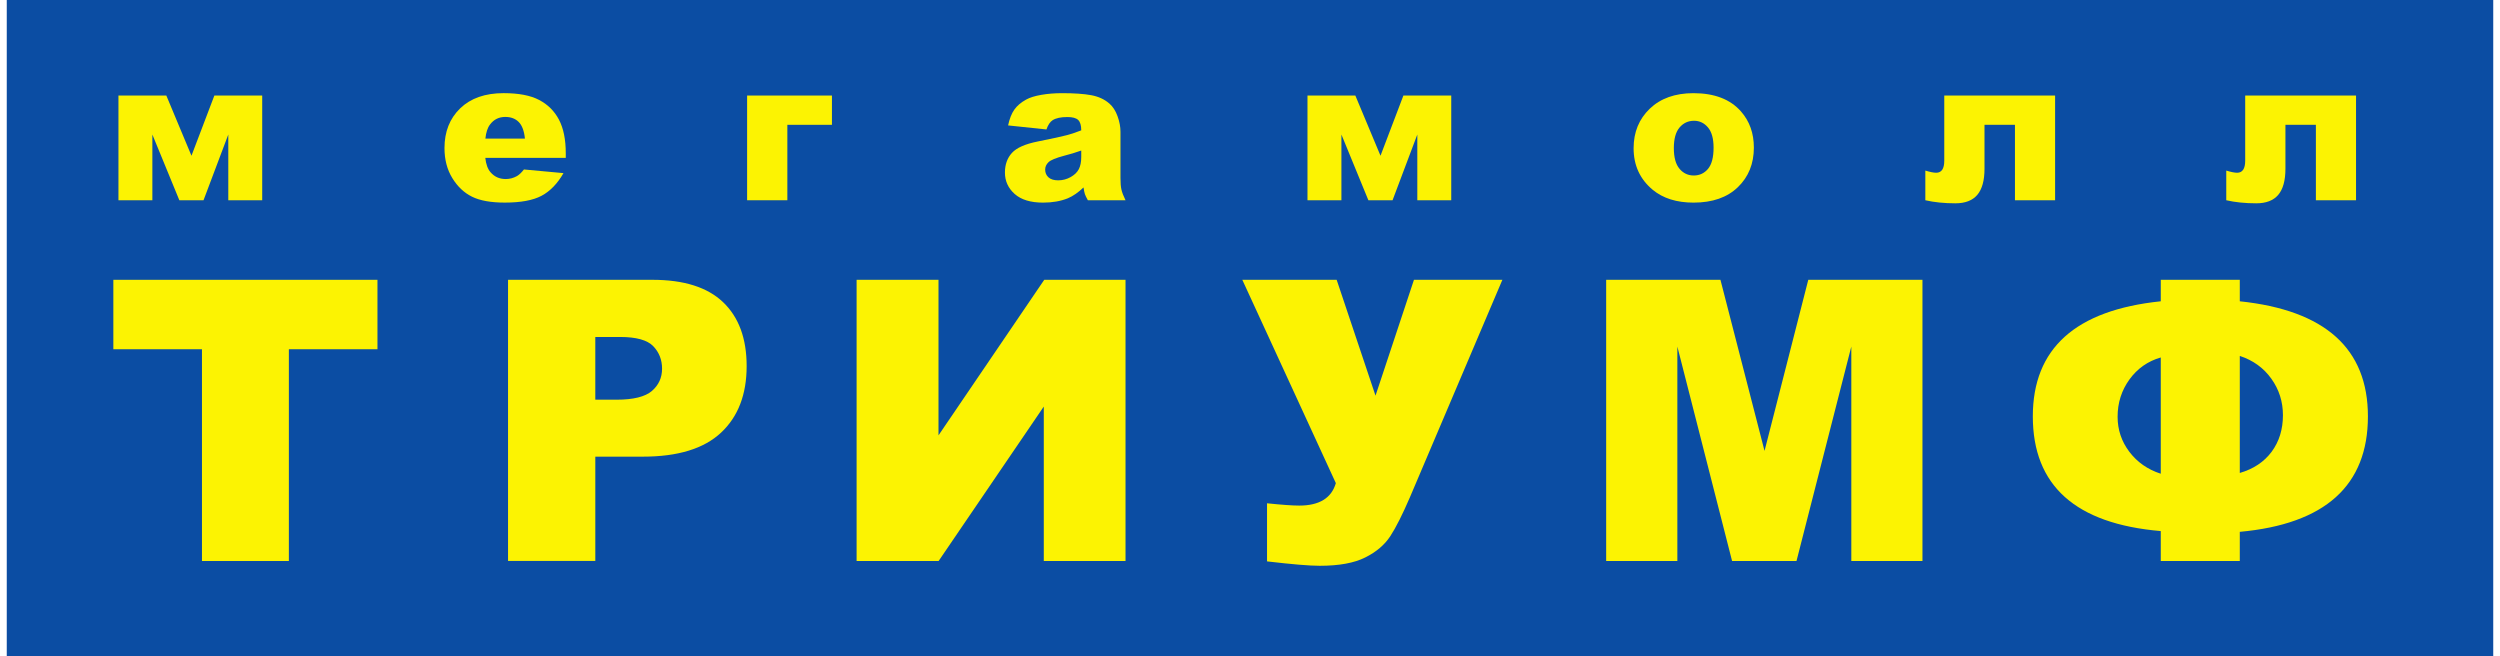
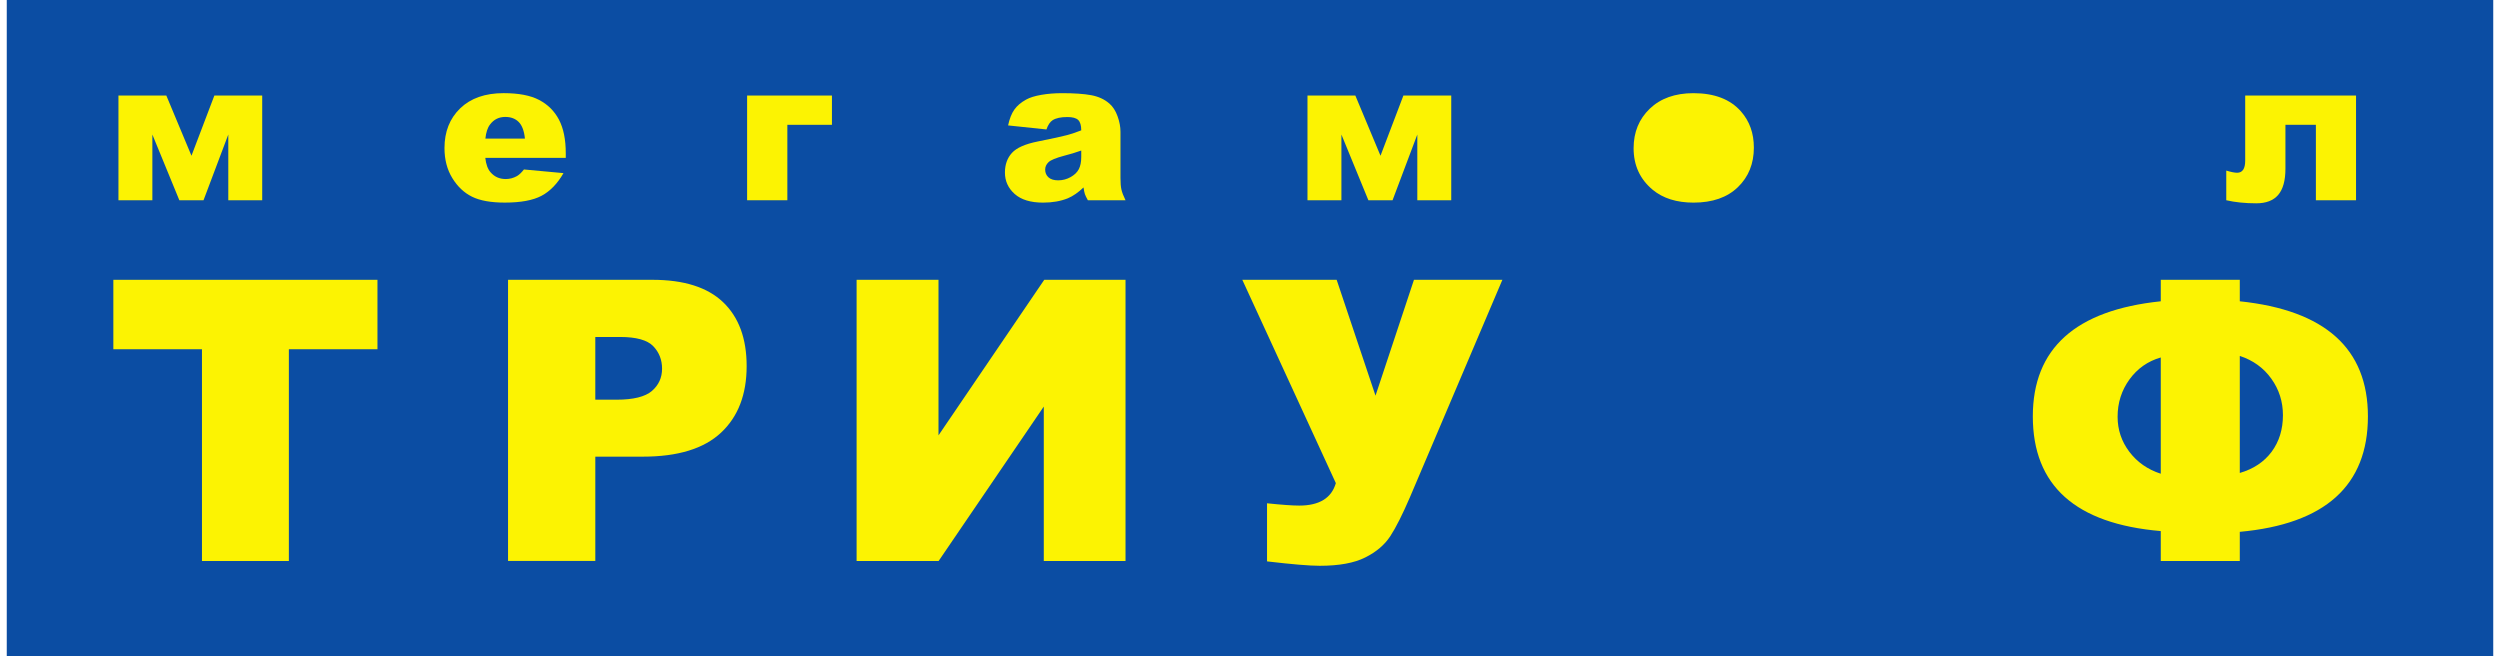
<svg xmlns="http://www.w3.org/2000/svg" xmlns:xlink="http://www.w3.org/1999/xlink" xml:space="preserve" enable-background="new 0 0 800 210" viewBox="0 0 136.583 36.048" height="210" width="800" y="0px" x="0px" id="Layer_1" version="1.1">
  <defs id="defs43" />
  <rect style="fill:#0b4da3" x="0" id="rect3" height="36.049" width="136.583" y="0" />
  <polygon style="fill:#fcf302" id="polygon5" points="15.496,30.816 10.723,30.816 10.723,19.184 5.855,19.184 5.855,15.37 20.363,15.37 20.363,19.184 15.496,19.184 " />
  <g id="g7">
    <defs id="defs9">
      <rect x="0" height="36.048" width="136.583" y="0" id="SVGID_1_" />
    </defs>
    <clipPath id="SVGID_2_">
      <use height="100%" width="100%" y="0" x="0" style="overflow:visible" id="use13" overflow="visible" xlink:href="#SVGID_1_" />
    </clipPath>
    <path style="fill:#fcf302" id="path15" d="m 27.535,15.37 7.934,0 c 1.728,0 3.022,0.41 3.882,1.232 0.86,0.822 1.291,1.992 1.291,3.508 0,1.561 -0.469,2.779 -1.407,3.656 -0.938,0.878 -2.369,1.318 -4.293,1.318 l -2.613,0 0,5.73 -4.794,0 0,-15.444 z m 4.794,6.585 1.169,0 c 0.92,0 1.566,-0.159 1.939,-0.479 0.372,-0.32 0.559,-0.729 0.559,-1.227 0,-0.485 -0.162,-0.896 -0.485,-1.233 C 35.187,18.679 34.58,18.51 33.688,18.51 l -1.359,0 0,3.445 z" clip-path="url(#SVGID_2_)" />
    <polygon style="fill:#fcf302" id="polygon17" points="51.187,30.816 46.682,30.816 46.682,15.37 51.181,15.37 51.181,23.914 56.989,15.37 61.454,15.37 61.454,30.816 56.964,30.816 56.964,22.333 " clip-path="url(#SVGID_2_)" />
    <path style="fill:#fcf302" id="path19" d="m 67.869,15.37 5.183,0 2.134,6.364 2.112,-6.364 4.857,0 -5.071,11.926 c -0.414,0.963 -0.776,1.682 -1.086,2.156 -0.308,0.473 -0.766,0.864 -1.374,1.168 -0.606,0.306 -1.44,0.459 -2.501,0.459 -0.562,0 -1.526,-0.081 -2.896,-0.242 l 0,-3.191 c 0.807,0.084 1.396,0.126 1.768,0.126 1.103,0 1.772,-0.411 2.012,-1.233 L 67.869,15.37 Z" clip-path="url(#SVGID_2_)" />
-     <polygon style="fill:#fcf302" id="polygon21" points="105.23,15.37 105.23,30.816 101.322,30.816 101.322,19.037 98.311,30.816 94.772,30.816 91.766,19.037 91.766,30.816 87.856,30.816 87.856,15.37 94.133,15.37 96.555,24.768 98.958,15.37 " clip-path="url(#SVGID_2_)" />
    <path style="fill:#fcf302" id="path23" d="m 122.661,16.55 c 4.69,0.492 7.038,2.599 7.038,6.322 0,3.799 -2.348,5.914 -7.038,6.342 l 0,1.603 -4.341,0 0,-1.645 c -4.686,-0.399 -7.028,-2.501 -7.028,-6.3 0,-3.729 2.343,-5.837 7.028,-6.322 l 0,-1.18 4.341,0 0,1.18 z m -4.341,9.472 0,-6.386 c -0.71,0.204 -1.282,0.606 -1.719,1.206 -0.435,0.602 -0.652,1.284 -0.652,2.051 0,0.716 0.216,1.357 0.648,1.928 0.432,0.568 1.006,0.97 1.723,1.201 m 4.341,-0.042 c 0.751,-0.219 1.334,-0.606 1.749,-1.164 0.414,-0.56 0.621,-1.229 0.621,-2.008 0,-0.744 -0.212,-1.413 -0.639,-2.008 -0.424,-0.593 -1.002,-1.009 -1.731,-1.249 l 0,6.429 z" clip-path="url(#SVGID_2_)" />
    <polygon style="fill:#fcf302" id="polygon25" points="9.48,11 7.998,7.389 7.998,11 6.135,11 6.135,5.248 8.765,5.248 10.146,8.555 11.404,5.248 14.032,5.248 14.032,11 12.169,11 12.169,7.389 10.808,11 " clip-path="url(#SVGID_2_)" />
    <path style="fill:#fcf302" id="path27" d="m 30.706,8.67 -4.42,0 c 0.039,0.354 0.135,0.618 0.287,0.791 0.213,0.249 0.491,0.374 0.834,0.374 0.217,0 0.422,-0.054 0.618,-0.163 0.119,-0.068 0.247,-0.189 0.384,-0.363 l 2.172,0.201 c -0.332,0.578 -0.733,0.992 -1.202,1.243 -0.47,0.251 -1.144,0.376 -2.021,0.376 -0.762,0 -1.361,-0.107 -1.798,-0.322 -0.437,-0.215 -0.799,-0.556 -1.086,-1.024 -0.287,-0.467 -0.43,-1.017 -0.43,-1.649 0,-0.899 0.287,-1.627 0.863,-2.183 0.576,-0.556 1.371,-0.834 2.386,-0.834 0.823,0 1.474,0.124 1.95,0.374 0.477,0.249 0.84,0.61 1.089,1.083 0.249,0.473 0.374,1.089 0.374,1.847 l 0,0.249 z M 28.463,7.614 C 28.42,7.188 28.305,6.883 28.119,6.698 27.933,6.514 27.689,6.423 27.385,6.423 c -0.35,0 -0.63,0.138 -0.839,0.417 -0.134,0.173 -0.219,0.431 -0.255,0.774 l 2.172,0 z" clip-path="url(#SVGID_2_)" />
    <polygon style="fill:#fcf302" id="polygon29" points="40.668,5.248 45.327,5.248 45.327,6.856 42.878,6.856 42.878,11 40.668,11 " clip-path="url(#SVGID_2_)" />
    <path style="fill:#fcf302" id="path31" d="M 57.11,7.111 55.003,6.889 c 0.079,-0.369 0.194,-0.658 0.344,-0.869 0.15,-0.211 0.365,-0.395 0.647,-0.55 0.202,-0.112 0.48,-0.199 0.834,-0.26 0.354,-0.062 0.737,-0.092 1.149,-0.092 0.66,0 1.191,0.037 1.592,0.111 0.401,0.074 0.735,0.228 1.002,0.463 0.187,0.162 0.336,0.392 0.444,0.69 0.109,0.299 0.162,0.583 0.162,0.854 l 0,2.54 c 0,0.271 0.017,0.483 0.052,0.636 0.034,0.154 0.109,0.35 0.225,0.588 l -2.069,0 c -0.083,-0.148 -0.137,-0.261 -0.163,-0.338 -0.025,-0.078 -0.051,-0.2 -0.075,-0.366 -0.29,0.278 -0.577,0.476 -0.862,0.596 -0.39,0.158 -0.843,0.238 -1.359,0.238 -0.686,0 -1.207,-0.159 -1.563,-0.477 -0.356,-0.318 -0.533,-0.709 -0.533,-1.175 0,-0.437 0.128,-0.796 0.384,-1.078 0.256,-0.281 0.729,-0.491 1.419,-0.628 0.827,-0.166 1.363,-0.283 1.609,-0.35 0.245,-0.066 0.505,-0.154 0.78,-0.262 0,-0.271 -0.056,-0.461 -0.168,-0.569 -0.112,-0.108 -0.309,-0.162 -0.59,-0.162 -0.362,0 -0.633,0.057 -0.813,0.173 -0.141,0.089 -0.255,0.26 -0.341,0.509 m 1.912,1.159 c -0.304,0.108 -0.62,0.204 -0.948,0.287 -0.448,0.119 -0.731,0.237 -0.85,0.352 -0.123,0.119 -0.184,0.255 -0.184,0.406 0,0.174 0.06,0.315 0.181,0.426 0.121,0.11 0.299,0.165 0.533,0.165 0.246,0 0.474,-0.06 0.685,-0.179 0.212,-0.119 0.361,-0.264 0.45,-0.436 0.089,-0.171 0.133,-0.395 0.133,-0.669 l 0,-0.352 z" clip-path="url(#SVGID_2_)" />
    <polygon style="fill:#fcf302" id="polygon33" points="74.794,11 73.313,7.389 73.313,11 71.449,11 71.449,5.248 74.078,5.248 75.46,8.555 76.718,5.248 79.346,5.248 79.346,11 77.482,11 77.482,7.389 76.122,11 " clip-path="url(#SVGID_2_)" />
-     <path style="fill:#fcf302" id="path35" d="m 89.363,8.14 c 0,-0.877 0.296,-1.6 0.888,-2.169 0.593,-0.568 1.393,-0.853 2.4,-0.853 1.15,0 2.021,0.334 2.609,1.002 0.474,0.538 0.709,1.201 0.709,1.988 0,0.884 -0.293,1.61 -0.879,2.174 -0.587,0.566 -1.398,0.848 -2.435,0.848 -0.925,0 -1.672,-0.234 -2.242,-0.704 -0.7,-0.582 -1.05,-1.343 -1.05,-2.286 m 2.21,-0.006 c 0,0.513 0.104,0.892 0.312,1.137 0.207,0.246 0.468,0.369 0.782,0.369 0.317,0 0.579,-0.121 0.783,-0.363 0.203,-0.242 0.306,-0.63 0.306,-1.164 0,-0.499 -0.103,-0.87 -0.309,-1.114 -0.206,-0.243 -0.461,-0.365 -0.765,-0.365 -0.32,0 -0.587,0.124 -0.797,0.371 -0.208,0.247 -0.312,0.624 -0.312,1.129" clip-path="url(#SVGID_2_)" />
-     <path style="fill:#fcf302" id="path37" d="m 112.516,11 -2.205,0 0,-4.145 -1.673,0 0,2.415 c 0,0.644 -0.131,1.121 -0.394,1.432 -0.262,0.31 -0.664,0.466 -1.206,0.466 -0.612,0 -1.164,-0.056 -1.65,-0.168 l 0,-1.63 c 0.26,0.079 0.458,0.119 0.596,0.119 0.296,0 0.444,-0.221 0.444,-0.662 l 0,-3.579 6.088,0 0,5.752 z" clip-path="url(#SVGID_2_)" />
+     <path style="fill:#fcf302" id="path35" d="m 89.363,8.14 c 0,-0.877 0.296,-1.6 0.888,-2.169 0.593,-0.568 1.393,-0.853 2.4,-0.853 1.15,0 2.021,0.334 2.609,1.002 0.474,0.538 0.709,1.201 0.709,1.988 0,0.884 -0.293,1.61 -0.879,2.174 -0.587,0.566 -1.398,0.848 -2.435,0.848 -0.925,0 -1.672,-0.234 -2.242,-0.704 -0.7,-0.582 -1.05,-1.343 -1.05,-2.286 m 2.21,-0.006 " clip-path="url(#SVGID_2_)" />
    <path style="fill:#fcf302" id="path39" d="m 129.046,11 -2.205,0 0,-4.145 -1.673,0 0,2.415 c 0,0.644 -0.131,1.121 -0.394,1.432 -0.262,0.31 -0.664,0.466 -1.206,0.466 -0.612,0 -1.163,-0.056 -1.65,-0.168 l 0,-1.63 c 0.26,0.079 0.458,0.119 0.596,0.119 0.296,0 0.444,-0.221 0.444,-0.662 l 0,-3.579 6.088,0 0,5.752 z" clip-path="url(#SVGID_2_)" />
  </g>
</svg>